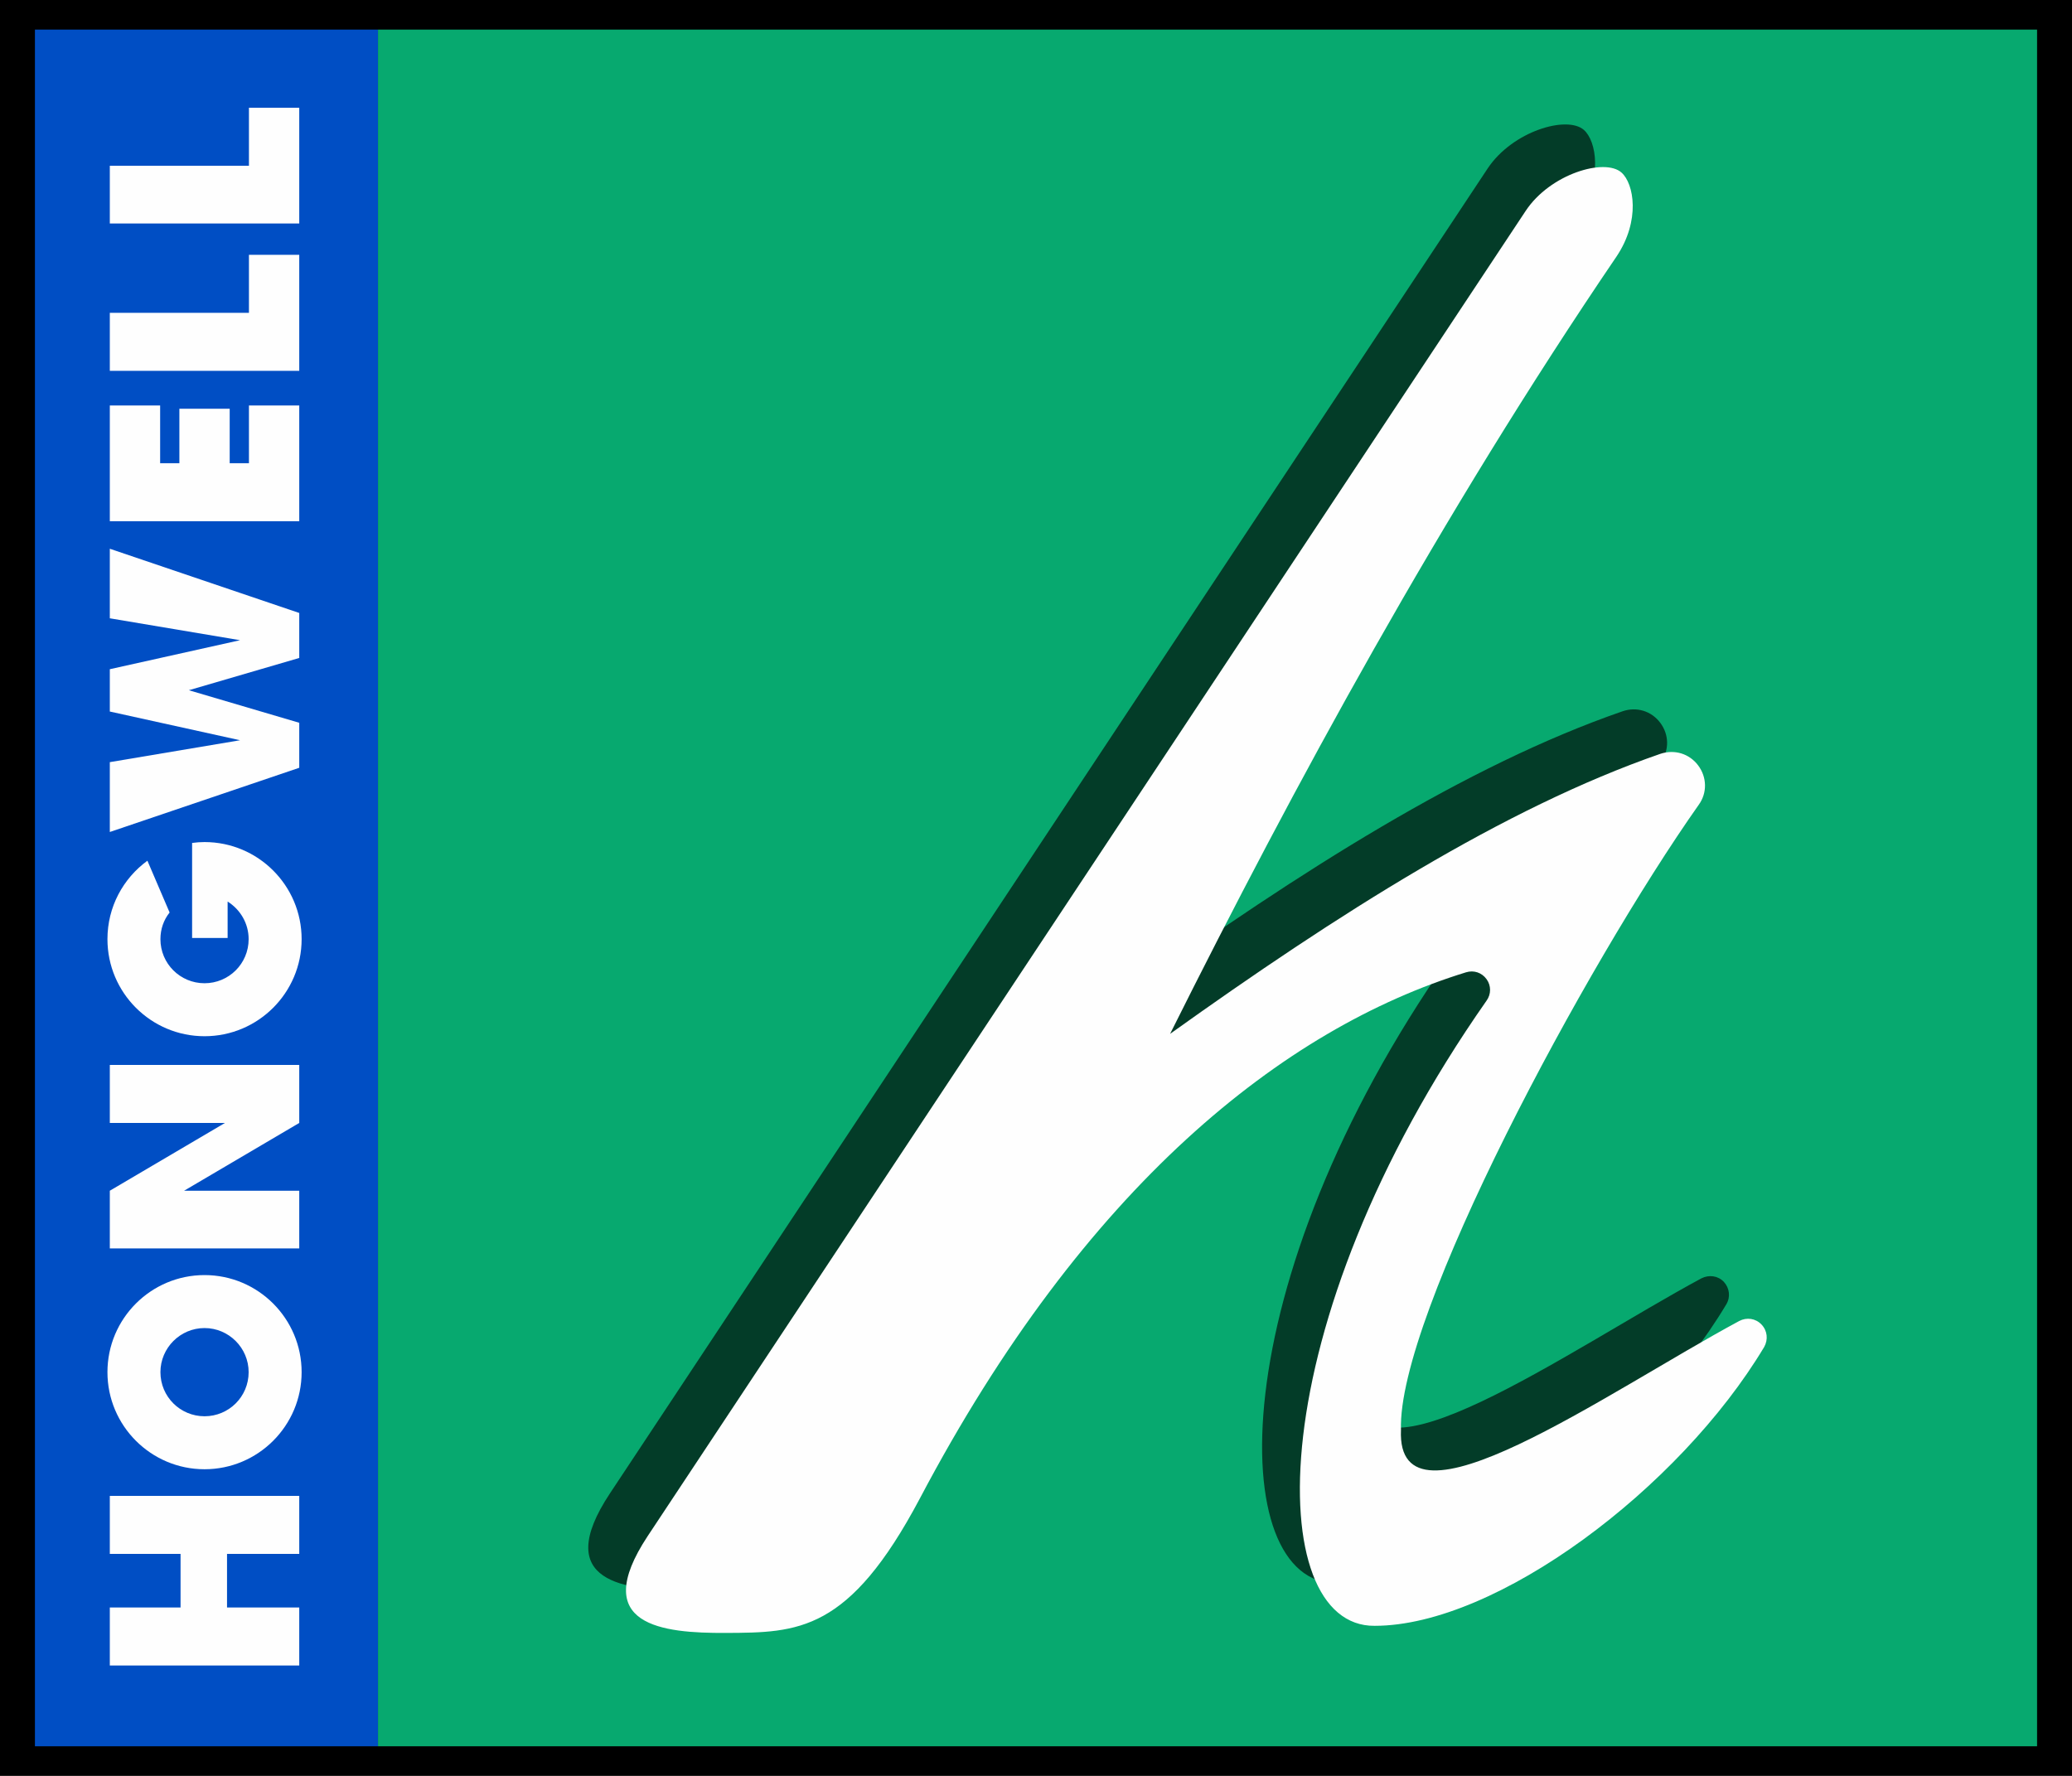
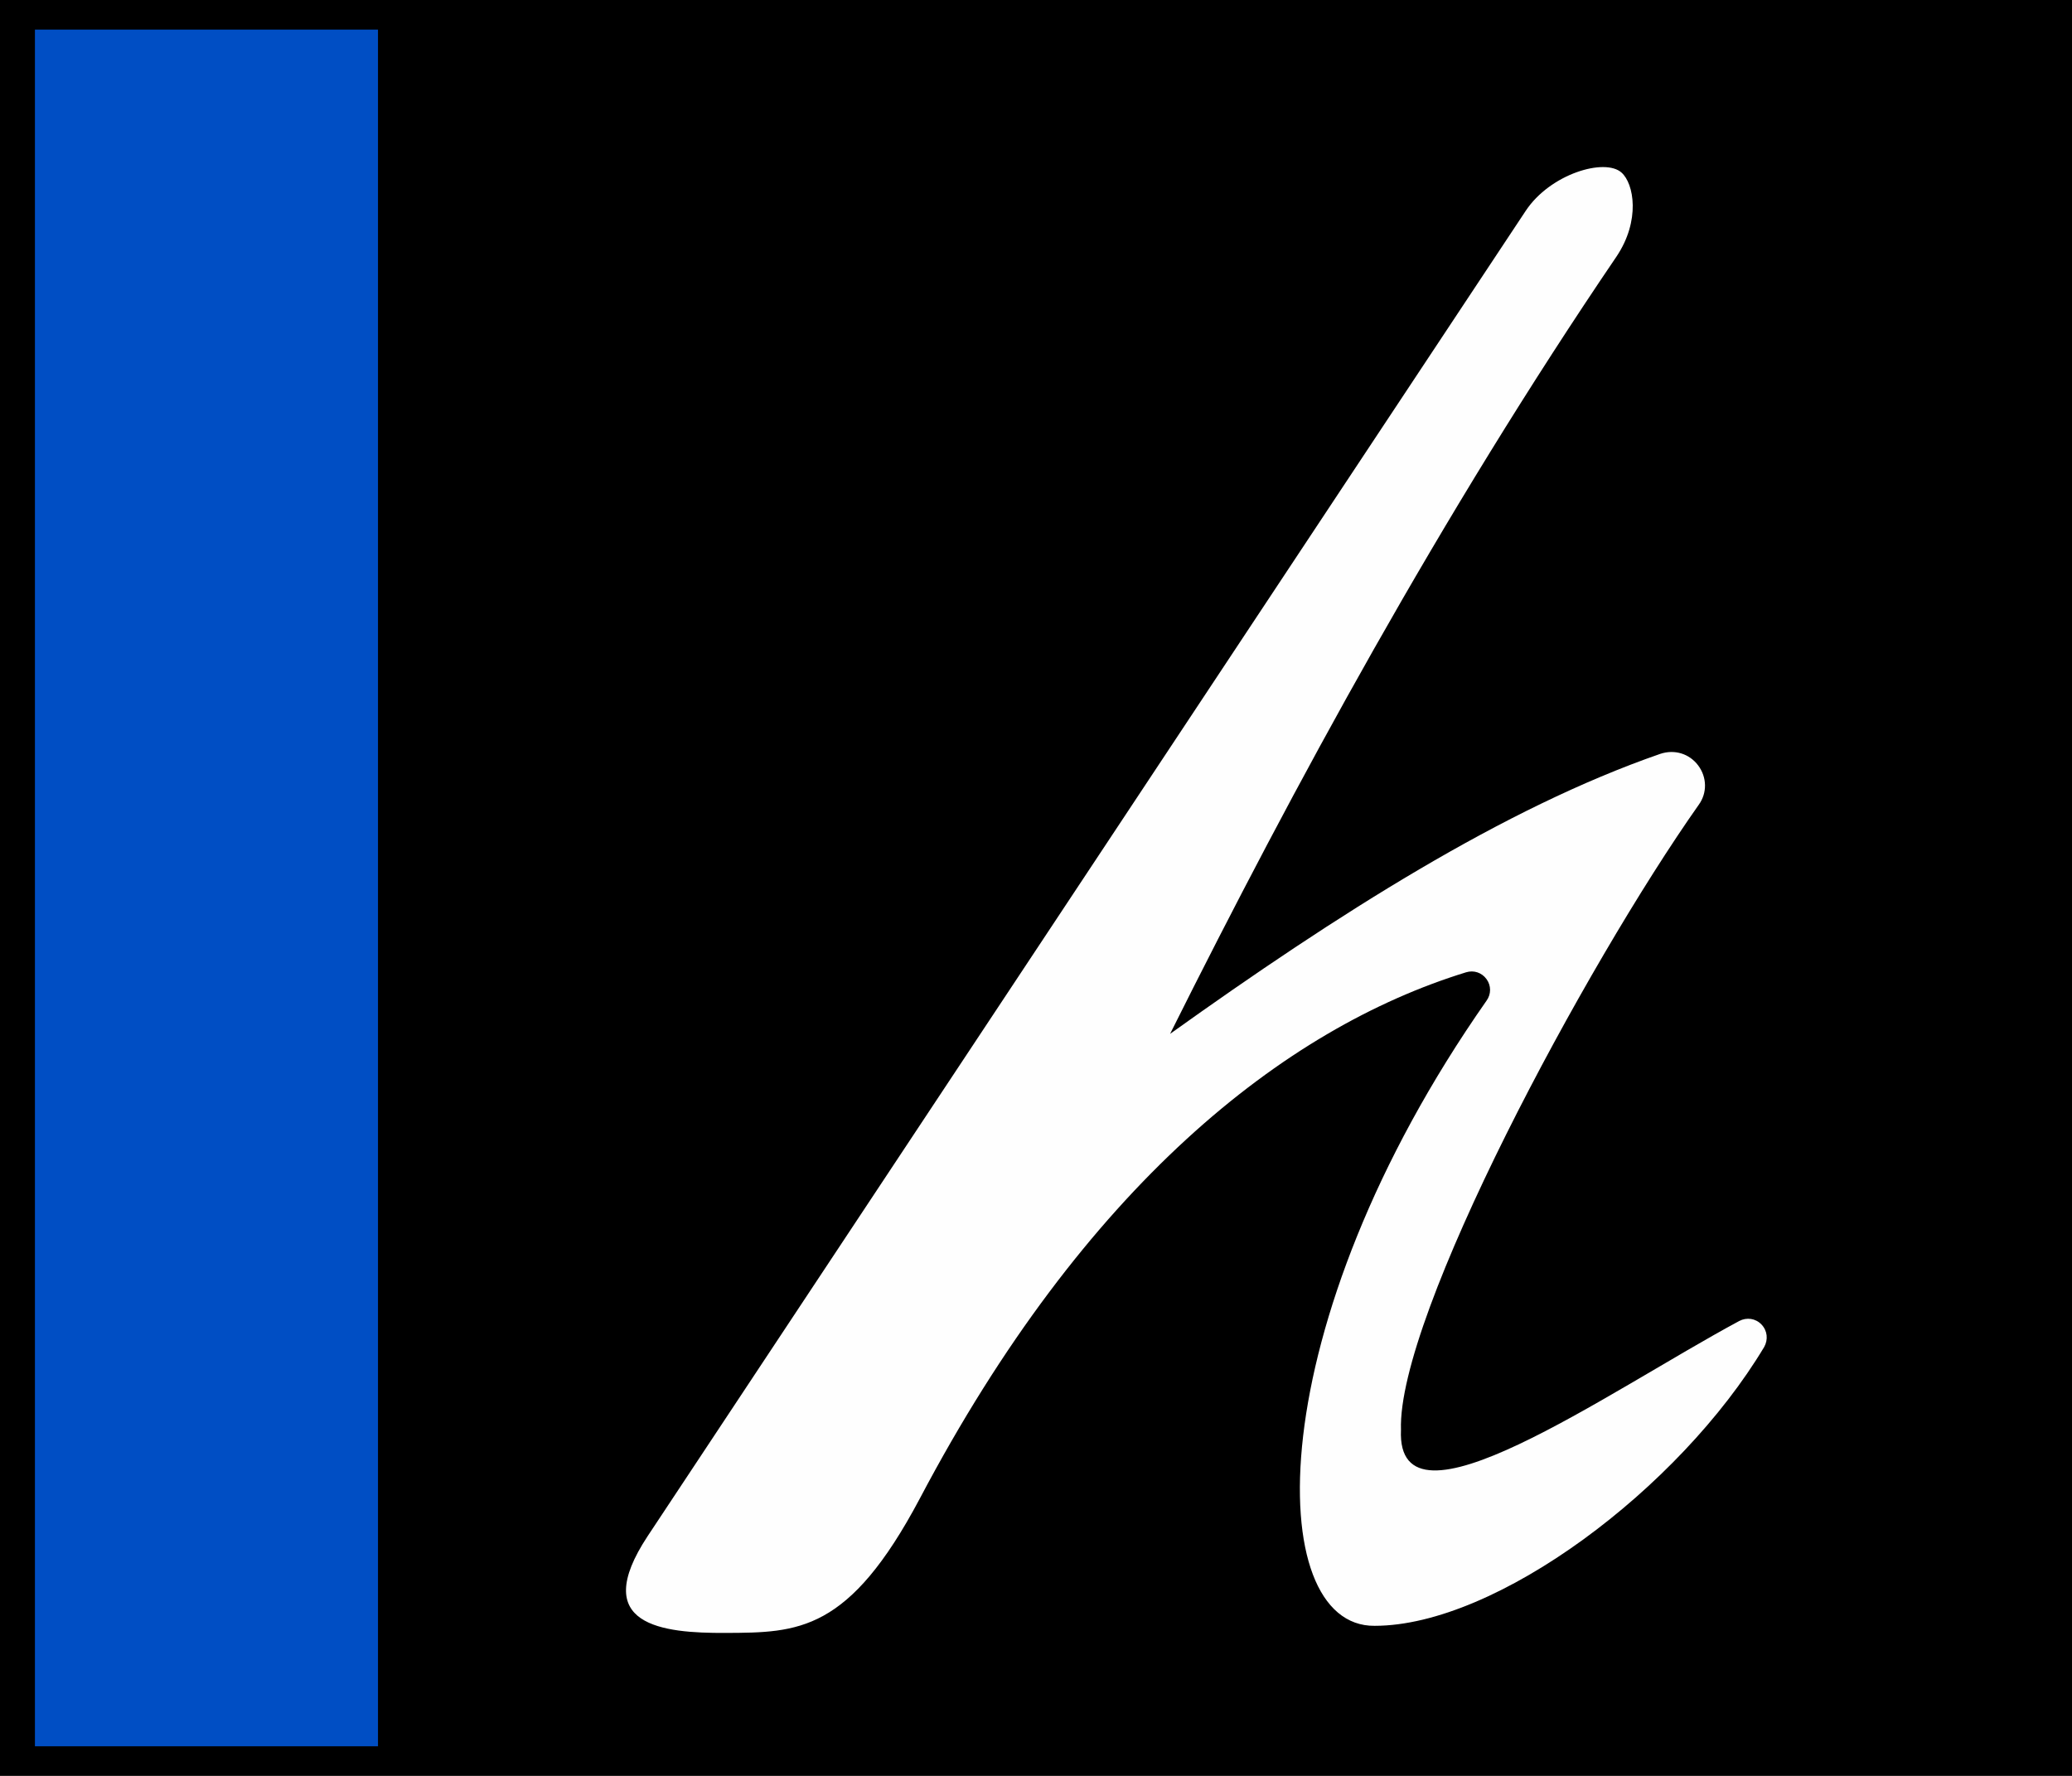
<svg xmlns="http://www.w3.org/2000/svg" xml:space="preserve" width="70px" height="60px" version="1.1" style="shape-rendering:geometricPrecision; text-rendering:geometricPrecision; image-rendering:optimizeQuality; fill-rule:evenodd; clip-rule:evenodd" viewBox="0 0 70 60">
  <g>
    <rect class="#565656" width="70" height="60" />
    <polygon fill="#004EC4" points="1.18,59 1.18,1 12.77,1 12.77,59 " />
-     <path fill="#FEFEFE" d="M3.71 20.89l0 -2.35 6.4 2.17 0 1.52 -3.73 1.09 3.73 1.1 0 1.52 -6.4 2.17 0 -2.36 4.4 -0.74 -4.4 -0.97 0 -1.43 4.4 -0.98 -4.4 -0.74zm0 -13.34l0 -1.95 4.7 0 0 -1.96 1.7 0 0 3.91 -6.4 0zm0 4.98l0 -1.96 4.7 0 0 -1.96 1.7 0 0 3.92 -6.4 0zm1.7 1.17l0 1.95 0.65 0 0 -1.84 1.7 0 0 1.84 0.65 0 0 -1.95 1.7 0 0 3.91 -6.4 0 0 -3.91 1.7 0zm-1.7 28.48l0 -1.95 3.89 -2.29 -3.89 0 0 -1.96 6.4 0 0 1.96 -3.89 2.29 3.89 0 0 1.95 -6.4 0zm1.71 -10.45c0,-0.34 0.11,-0.65 0.31,-0.9l-0.75 -1.75c-0.82,0.6 -1.35,1.56 -1.35,2.65 0,1.81 1.47,3.28 3.28,3.28 1.81,0 3.28,-1.47 3.28,-3.28 0,-1.81 -1.47,-3.28 -3.28,-3.28 -0.14,0 -0.28,0.01 -0.42,0.03l0 3.21 1.2 0 0 -1.23c0.43,0.27 0.71,0.74 0.71,1.27 0,0.83 -0.67,1.49 -1.49,1.49 -0.82,0 -1.49,-0.66 -1.49,-1.49zm0 14.63c0,-0.82 0.67,-1.49 1.49,-1.49 0.82,0 1.49,0.67 1.49,1.49 0,0.83 -0.67,1.49 -1.49,1.49 -0.82,0 -1.49,-0.66 -1.49,-1.49zm-1.79 0c0,-1.81 1.47,-3.28 3.28,-3.28 1.81,0 3.28,1.47 3.28,3.28 0,1.81 -1.47,3.28 -3.28,3.28 -1.81,0 -3.28,-1.47 -3.28,-3.28zm0.08 9.91l0 -1.96 2.39 0 0 -1.81 -2.39 0 0 -1.96 6.4 0 0 1.96 -2.44 0 0 1.81 2.44 0 0 1.96 -6.4 0z" />
-     <polygon fill="#07A96F" points="12.77,59 12.77,1 68.82,1 68.82,59 " />
-     <path fill="#033C28" d="M20.61 50.45l29.65 -44.76c0.84,-1.26 2.68,-1.8 3.25,-1.3 0.42,0.37 0.65,1.62 -0.18,2.84 -5.93,8.73 -10.89,17.87 -15.07,26.26 5.65,-4.04 11.27,-7.63 16.56,-9.46 0.47,-0.16 0.97,-0.01 1.27,0.39 0.3,0.4 0.31,0.92 0.02,1.33 -3.82,5.42 -10.19,17.27 -10.05,21.11 -0.17,3.82 6.97,-1.27 11.42,-3.67 0.26,-0.13 0.56,-0.09 0.76,0.12 0.19,0.21 0.23,0.51 0.08,0.76 -2.86,4.79 -9.05,9.42 -13.16,9.42 -3.78,0.04 -3.91,-10.12 3.79,-21.12 0.15,-0.22 0.15,-0.51 -0.01,-0.73 -0.16,-0.22 -0.43,-0.31 -0.69,-0.23 -6.16,1.9 -12.88,7.23 -18.45,17.76 -2.39,4.54 -4.11,4.55 -6.57,4.56 -2.11,0.01 -4.63,-0.25 -2.62,-3.28z" />
    <path fill="#FEFEFE" d="M21.88 51.9l29.66 -44.77c0.83,-1.26 2.68,-1.8 3.24,-1.3 0.42,0.37 0.65,1.62 -0.17,2.84 -5.93,8.73 -10.89,17.87 -15.08,26.26 5.65,-4.04 11.28,-7.63 16.56,-9.46 0.48,-0.16 0.98,-0.01 1.28,0.39 0.3,0.4 0.31,0.93 0.02,1.33 -3.82,5.42 -10.19,17.27 -10.06,21.12 -0.17,3.81 6.97,-1.28 11.43,-3.68 0.25,-0.13 0.55,-0.09 0.75,0.12 0.2,0.21 0.23,0.51 0.09,0.76 -2.87,4.79 -9.05,9.42 -13.16,9.42 -3.78,0.04 -3.92,-10.12 3.78,-21.12 0.16,-0.22 0.16,-0.51 0,-0.73 -0.16,-0.22 -0.43,-0.31 -0.69,-0.23 -6.17,1.9 -12.89,7.23 -18.45,17.77 -2.4,4.53 -4.11,4.54 -6.57,4.55 -2.12,0.01 -4.63,-0.24 -2.63,-3.27z" />
  </g>
</svg>